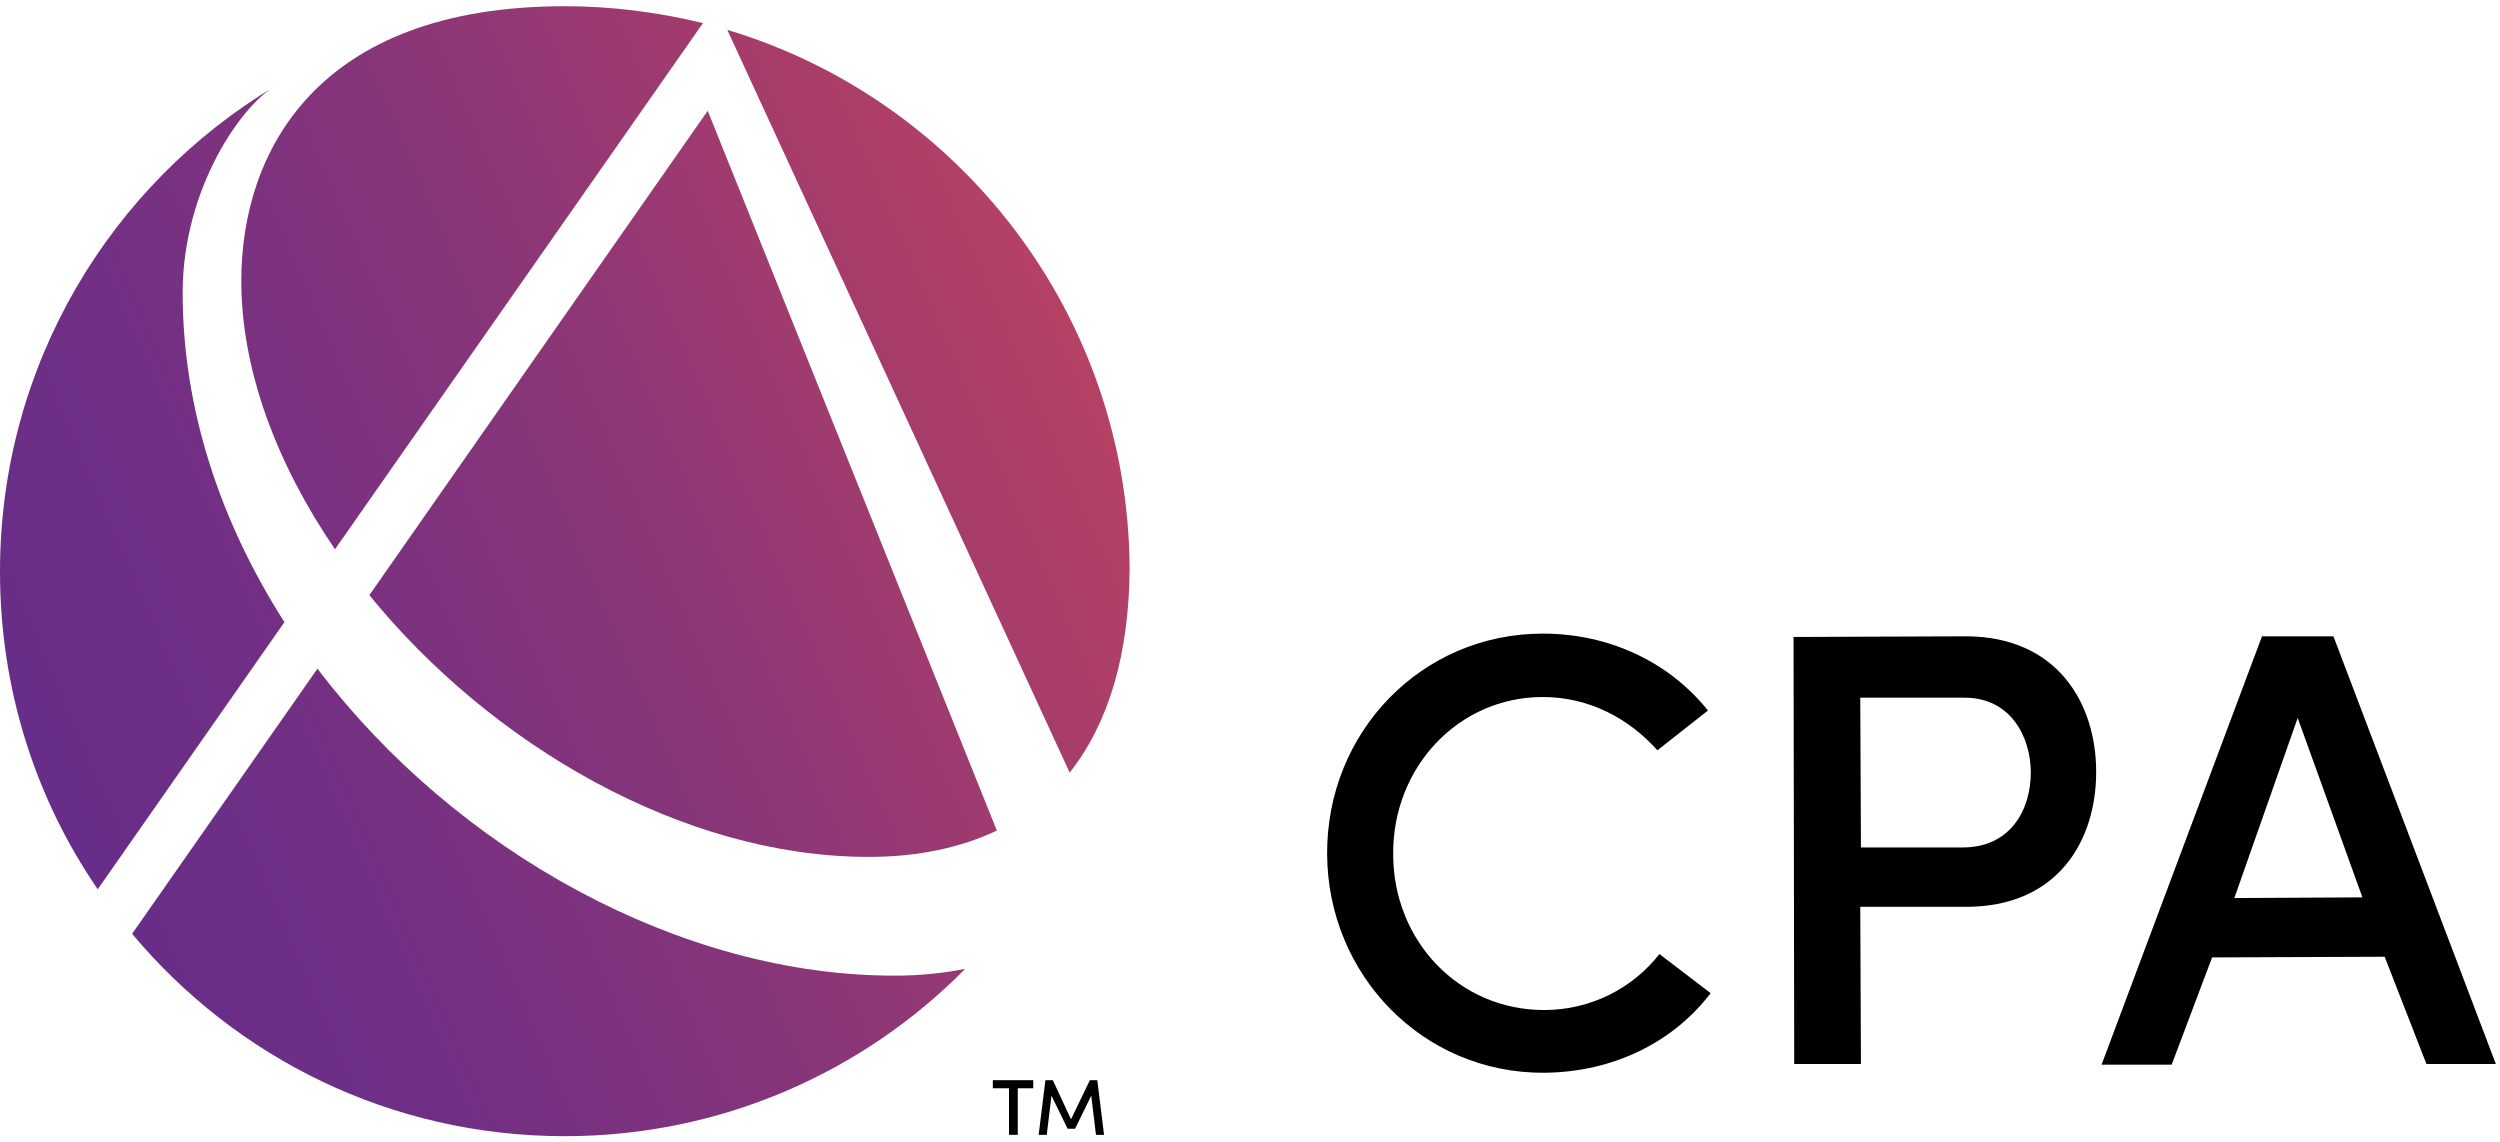
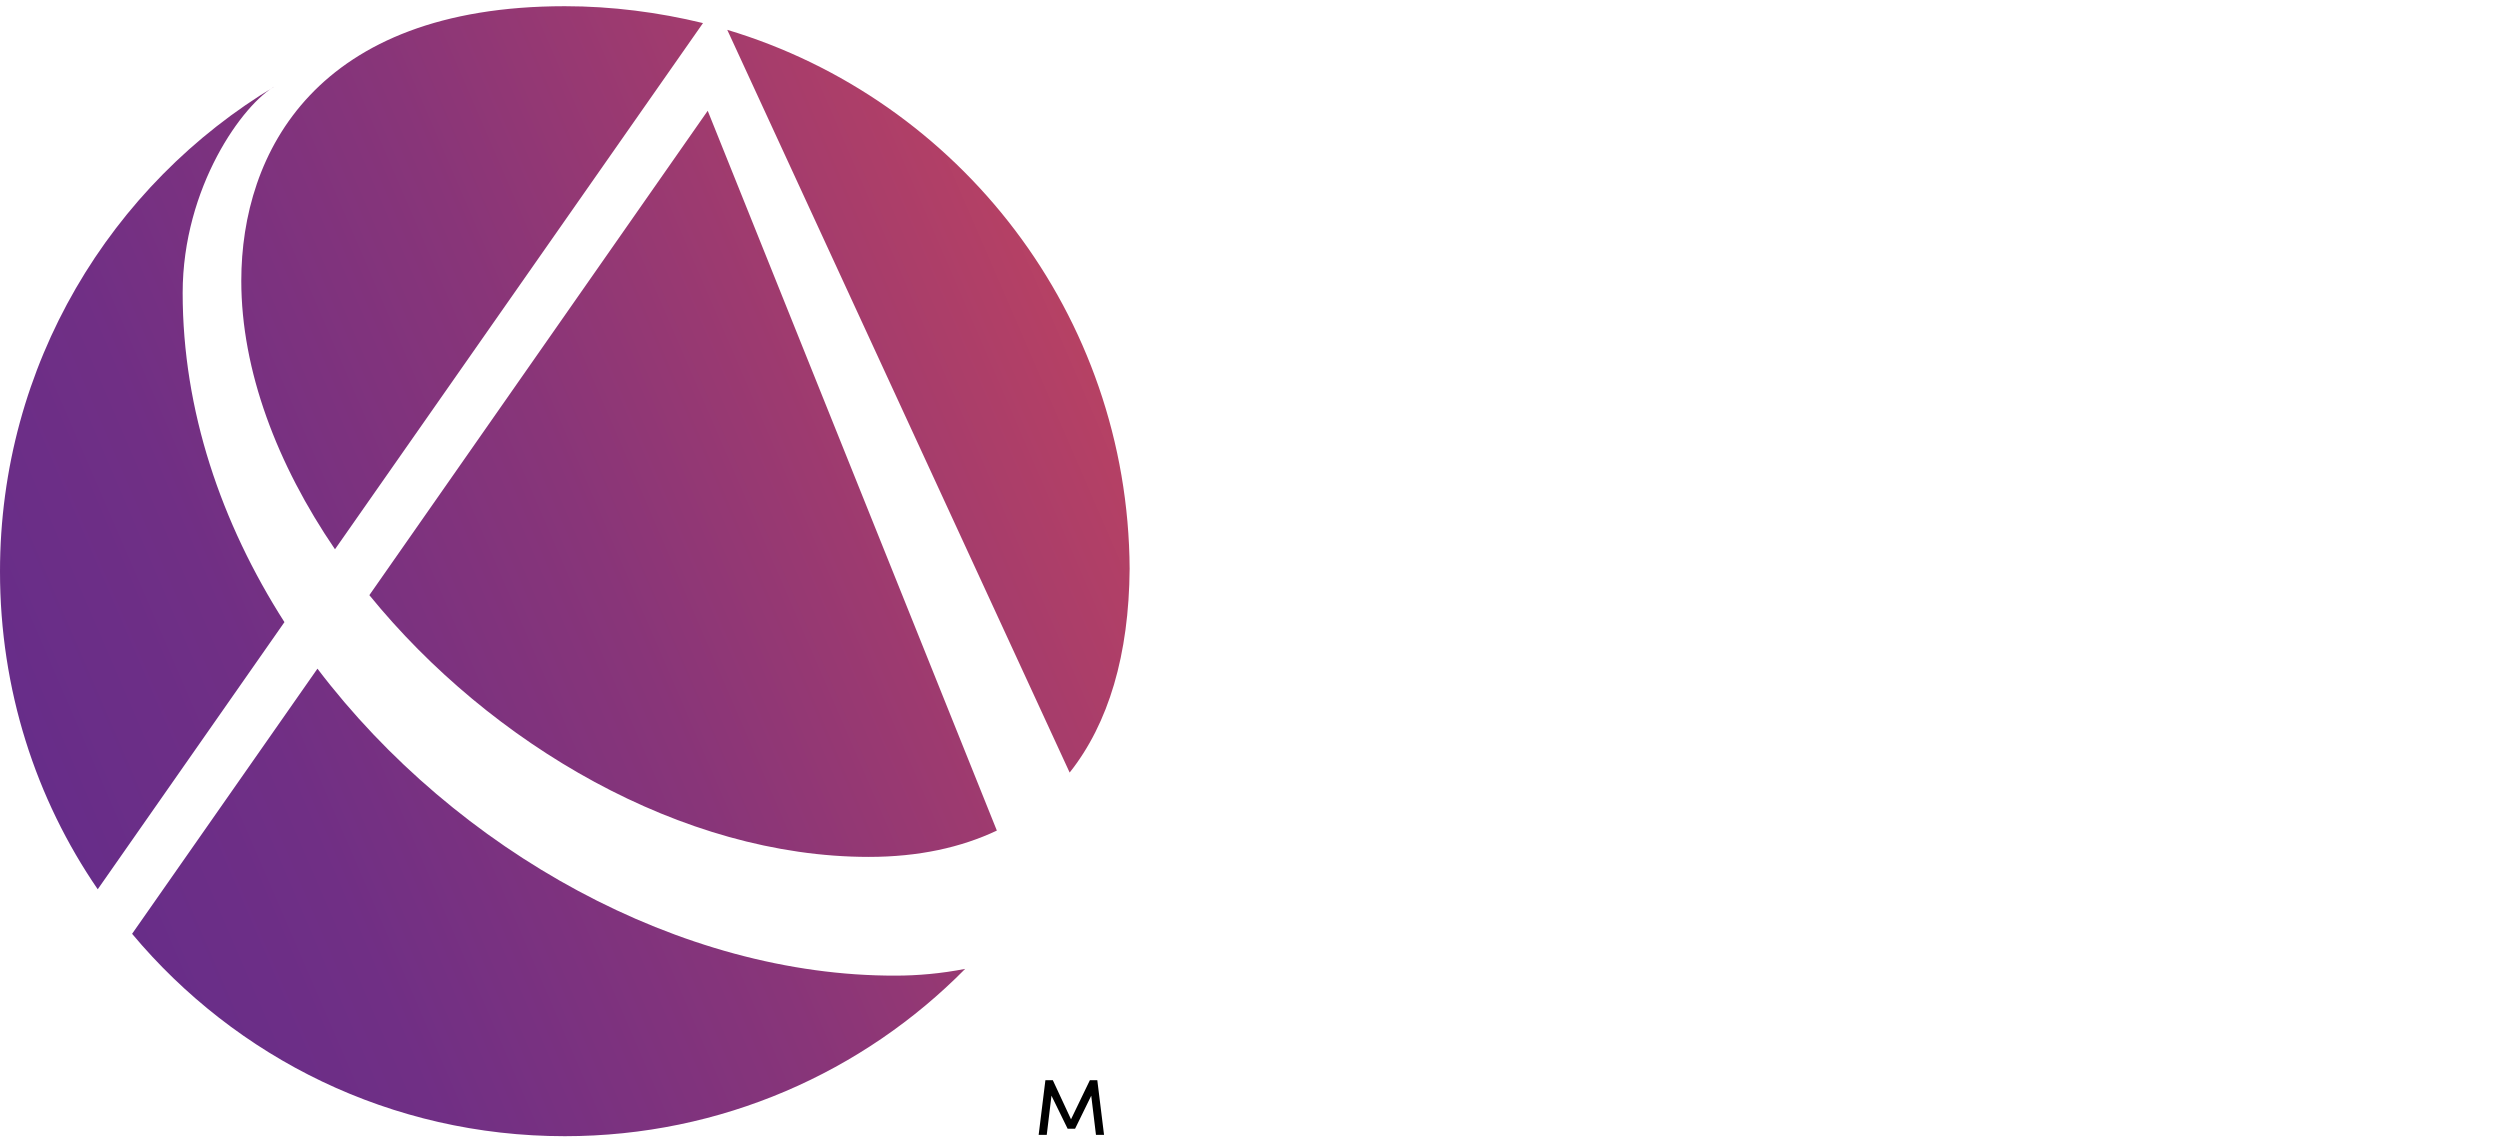
<svg xmlns="http://www.w3.org/2000/svg" width="151" height="69" viewBox="0 0 151 69" fill="none">
  <path d="M64.607 46.663L43.926 1.802C57.931 5.998 68.149 18.997 68.23 34.358C68.19 39.533 66.968 43.689 64.607 46.663ZM11.033 17.693C11.033 11.296 14.696 6.243 16.651 5.184C6.676 11.133 0 22.052 0 34.521C0 41.651 2.158 48.252 5.903 53.712L17.18 37.577C13.353 31.587 11.033 24.782 11.033 17.693ZM19.174 40.388L7.979 56.402C14.249 63.899 23.612 68.626 34.115 68.626C43.56 68.626 52.15 64.755 58.297 58.52C56.831 58.806 55.407 58.928 54.104 58.928C41.158 58.969 27.561 51.431 19.174 40.388ZM22.309 35.947C29.637 44.952 41.199 51.757 52.475 51.757C55.488 51.757 58.053 51.186 60.21 50.167L42.746 6.691L22.309 35.947ZM14.574 16.959C14.574 22.378 16.732 28.042 20.233 33.176L42.461 1.394C39.774 0.742 36.965 0.375 34.115 0.375C19.093 0.375 14.574 9.217 14.574 16.959Z" fill="url(#paint0_linear_2357_11639)" />
-   <path d="M59.967 65.243H62.409V65.732H61.473V68.544H60.944V65.732H59.967V65.243Z" fill="black" />
  <path d="M65.829 65.243H66.277L66.684 68.544H66.196L65.911 66.18L64.934 68.177H64.486L63.509 66.18L63.224 68.544H62.735L63.142 65.243H63.59L64.689 67.606L65.829 65.243Z" fill="black" />
-   <path d="M103.323 59.987C101.083 62.921 97.501 64.755 93.267 64.795C85.939 64.836 80.199 58.887 80.158 51.594C80.118 44.218 85.858 38.27 93.186 38.27C97.297 38.27 100.88 40.062 103.16 42.915L100.106 45.319C98.397 43.404 95.995 42.1 93.186 42.1C88.056 42.1 84.107 46.378 84.148 51.594C84.148 56.809 88.097 61.006 93.267 61.006C96.117 61.006 98.641 59.661 100.229 57.624L103.323 59.987Z" fill="black" />
-   <path d="M108.33 38.473L118.711 38.433C124.288 38.433 126.609 42.507 126.609 46.623C126.609 50.738 124.329 54.772 118.752 54.772H112.36L112.401 64.266H108.371L108.33 38.473ZM112.36 42.141L112.401 51.186H118.548C121.439 51.186 122.66 48.904 122.66 46.663C122.66 44.504 121.439 42.141 118.67 42.141H112.36Z" fill="black" />
-   <path d="M144.033 57.787L133.611 57.828L131.168 64.306H126.935L136.624 38.433H140.939L150.75 64.266H146.557L144.033 57.787ZM134.954 54.242L142.689 54.201L138.781 43.363L134.954 54.242Z" fill="black" />
  <defs>
    <linearGradient id="paint0_linear_2357_11639" x1="2.853" y1="48.191" x2="65.472" y2="21.117" gradientUnits="userSpaceOnUse">
      <stop stop-color="#672D89" />
      <stop offset="0.201" stop-color="#702F85" />
      <stop offset="0.529" stop-color="#883579" />
      <stop offset="0.94" stop-color="#B03F67" />
      <stop offset="1" stop-color="#B64164" />
    </linearGradient>
  </defs>
</svg>